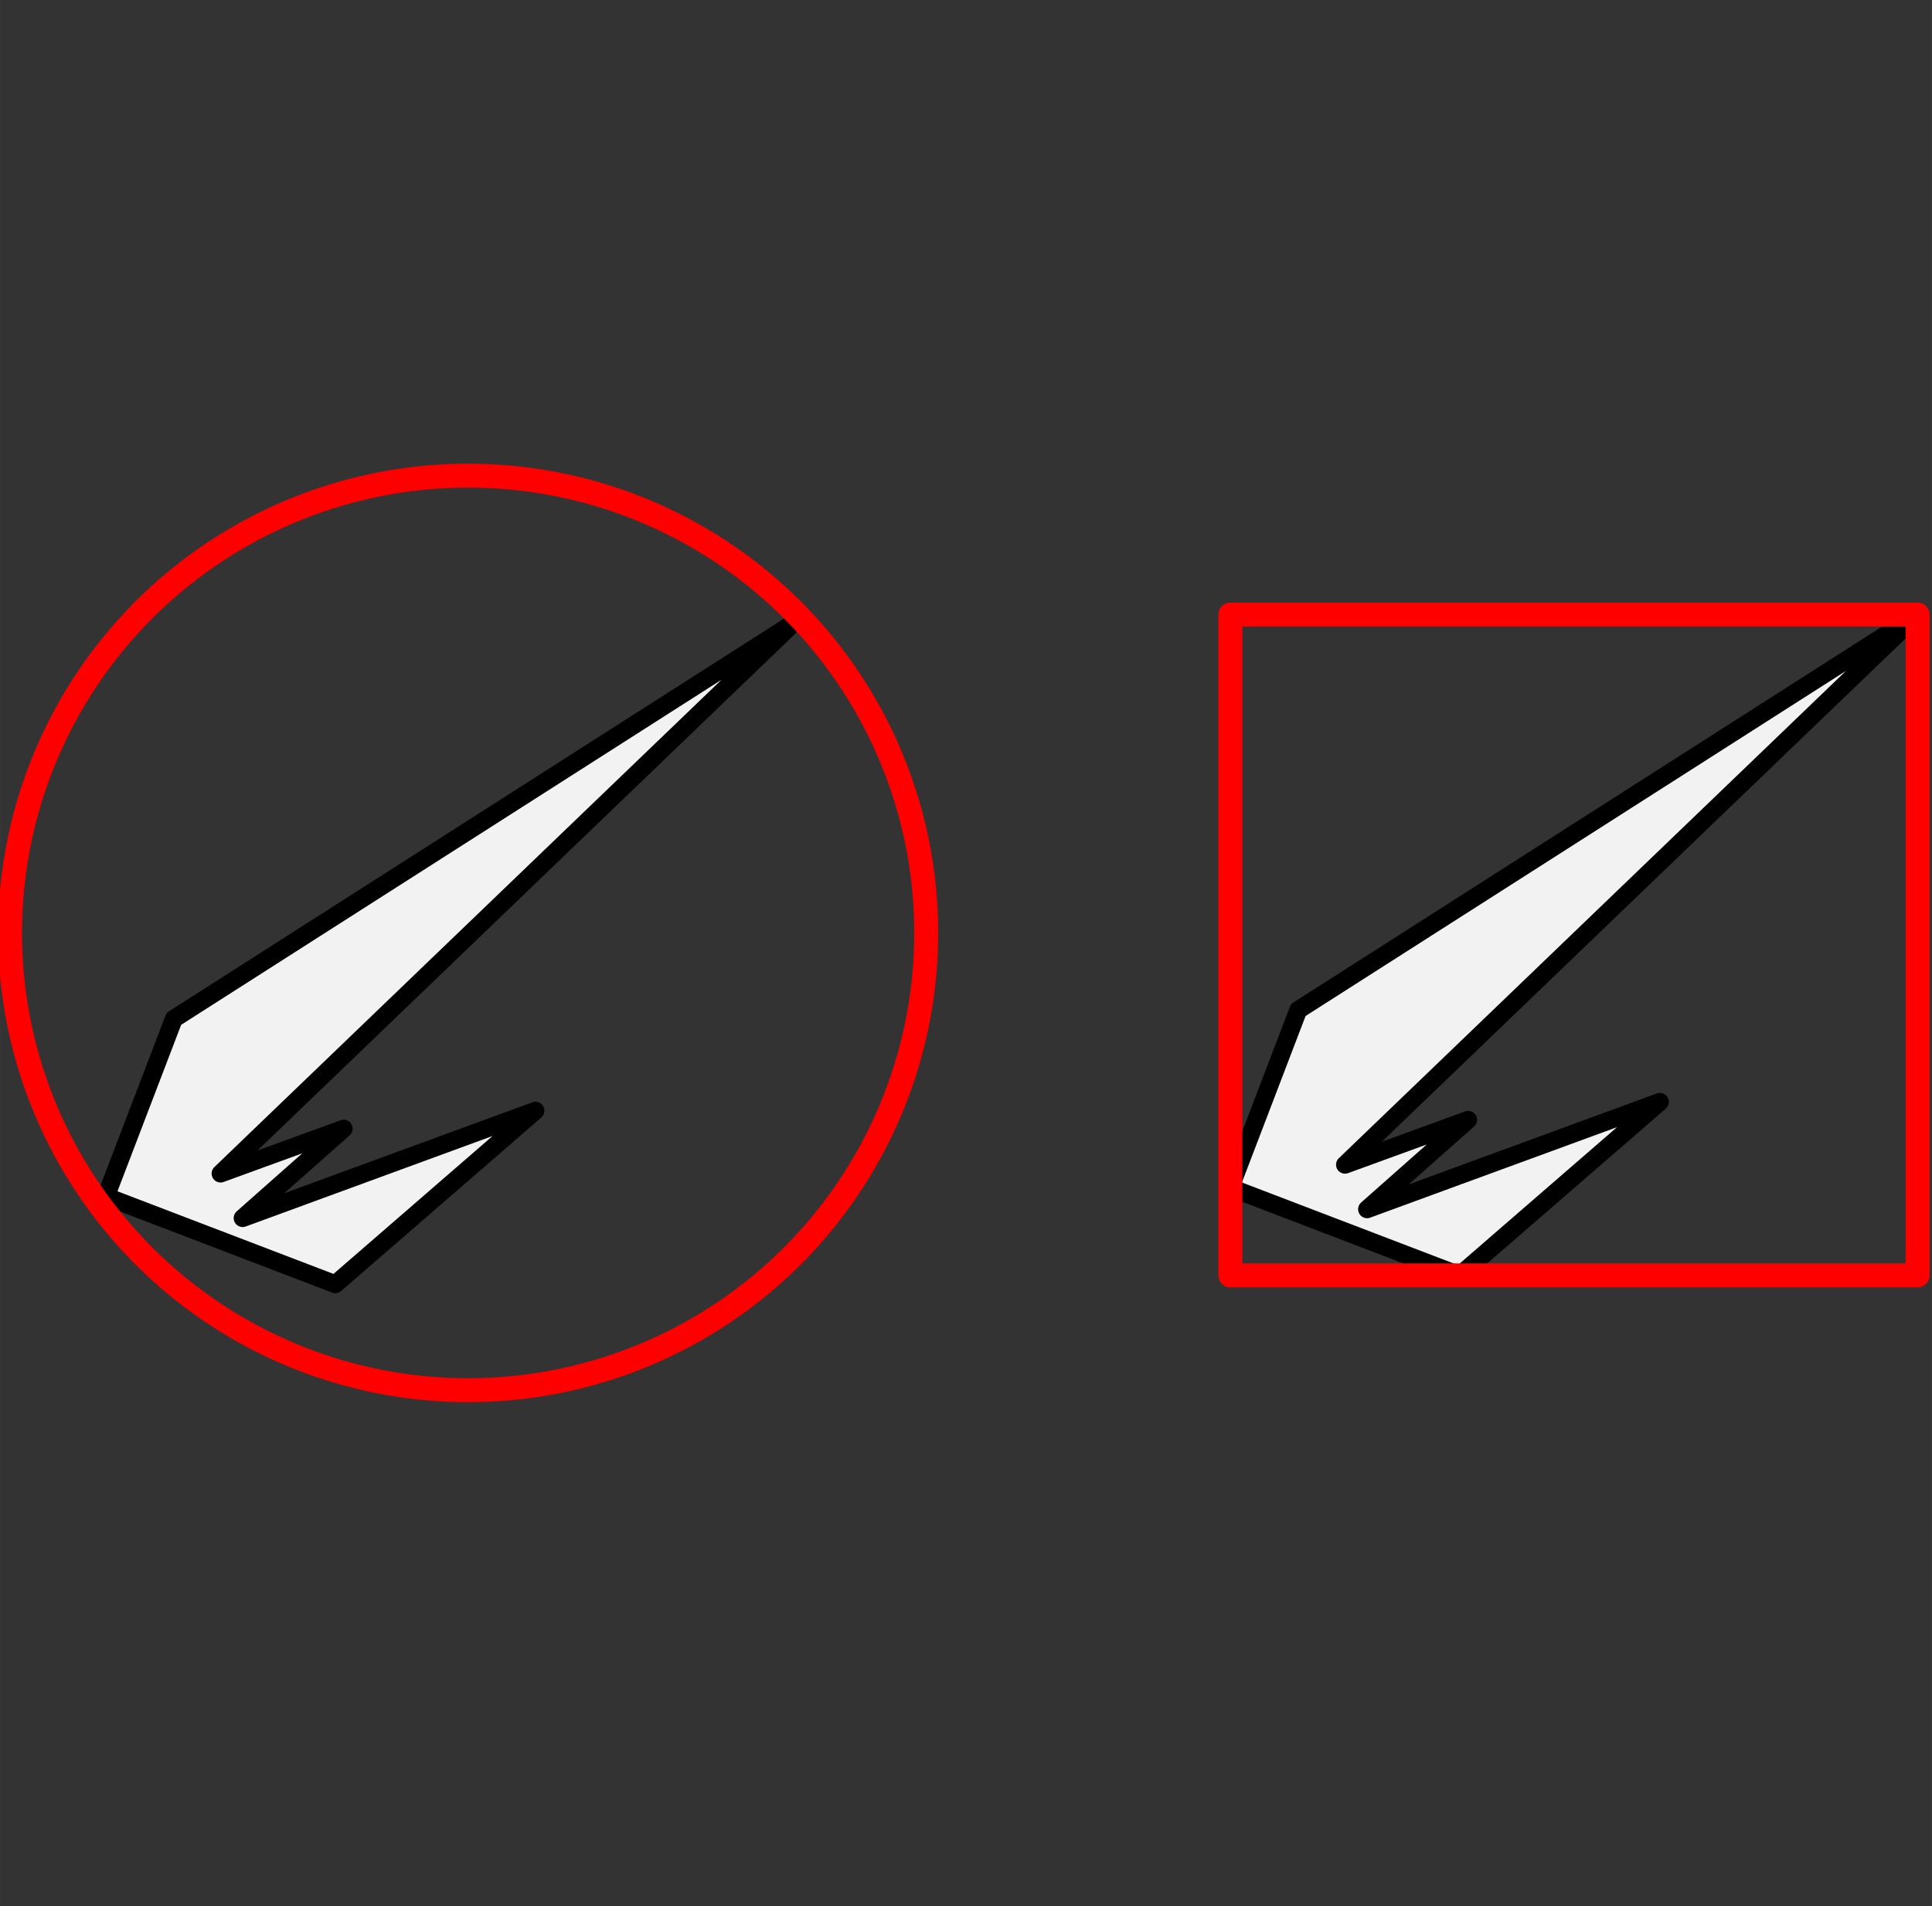
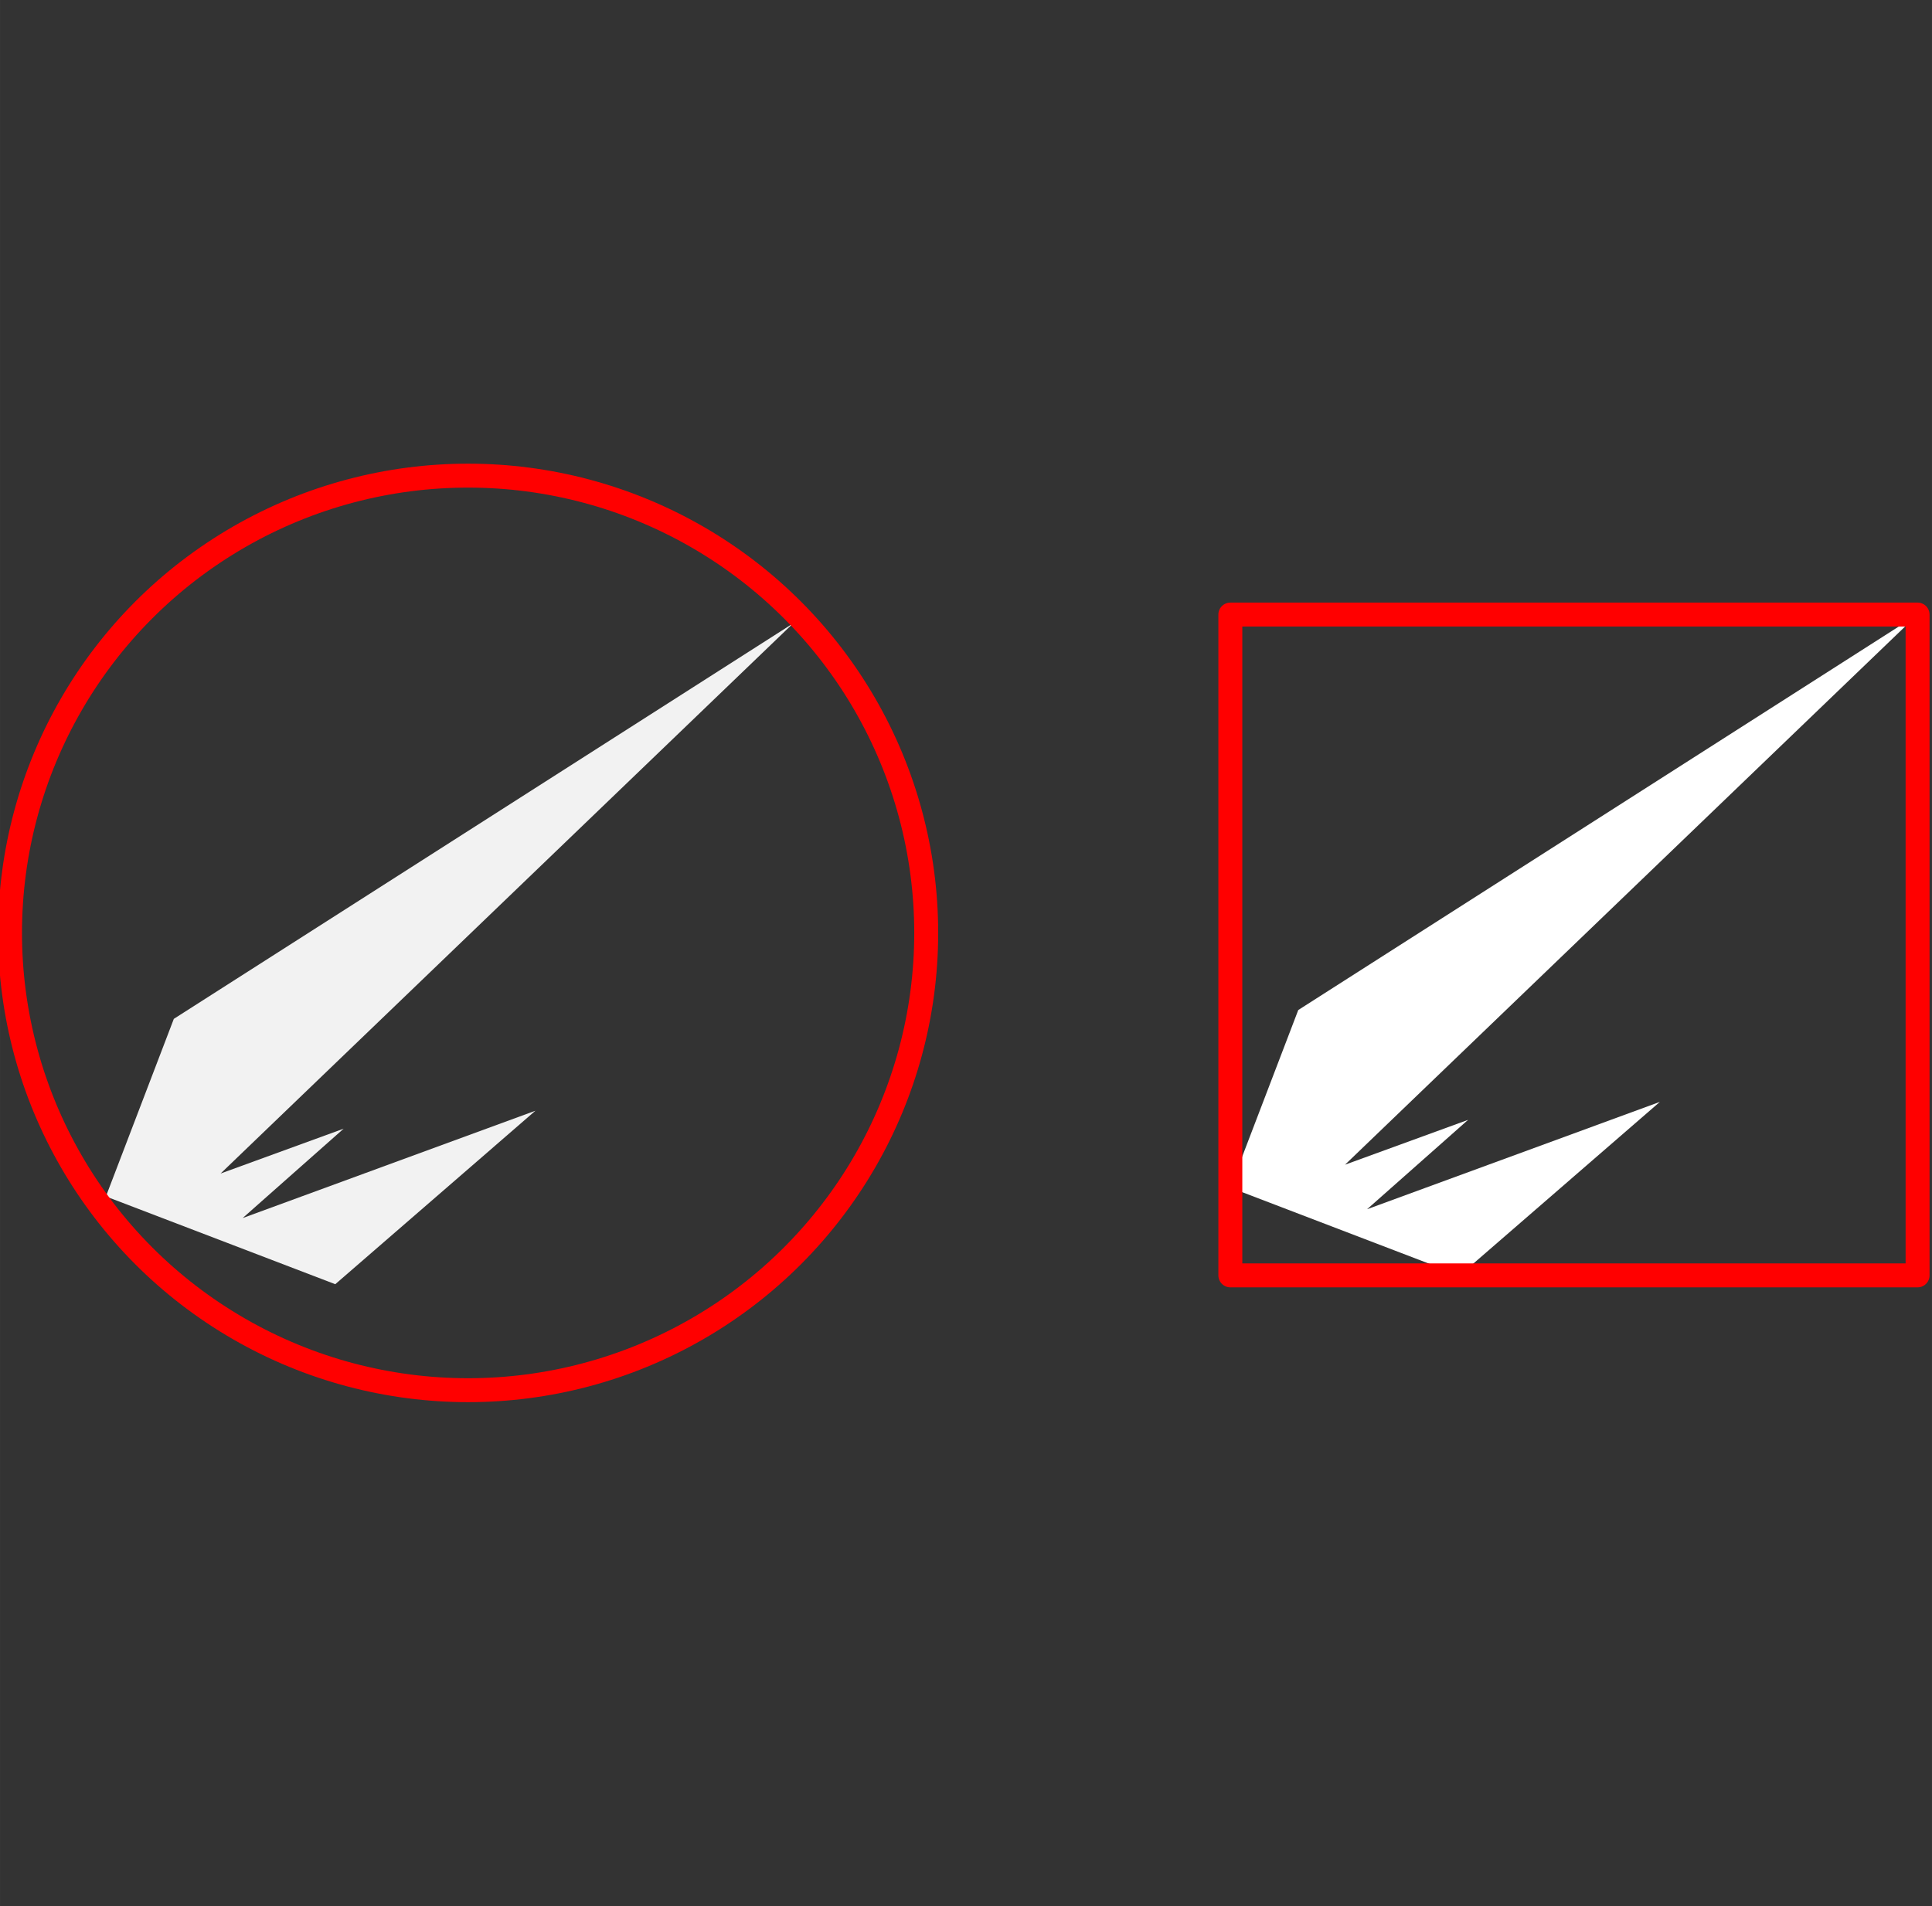
<svg xmlns="http://www.w3.org/2000/svg" xmlns:ns1="http://www.inkscape.org/namespaces/inkscape" xmlns:ns2="http://sodipodi.sourceforge.net/DTD/sodipodi-0.dtd" width="22.782mm" height="22.482mm" viewBox="0 0 80.723 79.661" id="svg2" version="1.1" ns1:version="0.91 r13725" ns2:docname="feature_bounding_volumes.svg">
  <rect x="0" y="0" width="80.723" height="79.661" fill="#333333" stroke="none" />
  <defs id="defs4" />
  <ns2:namedview id="base" pagecolor="#ffffff" bordercolor="#666666" borderopacity="1.0" ns1:pageopacity="0.0" ns1:pageshadow="2" ns1:zoom="7.919596" ns1:cx="22.101451" ns1:cy="39.722522" ns1:document-units="px" ns1:current-layer="g4313" showgrid="true" fit-margin-top="0" fit-margin-left="0" fit-margin-right="0" fit-margin-bottom="0" ns1:window-width="1918" ns1:window-height="1061" ns1:window-x="0" ns1:window-y="18" ns1:window-maximized="0">
    <ns1:grid type="xygrid" id="grid3336" originx="-199.225" originy="-559.511" />
  </ns2:namedview>
  <g ns1:label="Calque 1" ns1:groupmode="layer" id="layer1" transform="translate(-199.225,-413.19)">
    <rect style="opacity:1;fill:none;fill-opacity:1;fill-rule:nonzero;stroke:none;stroke-width:0.339;stroke-linecap:round;stroke-linejoin:round;stroke-miterlimit:4;stroke-dasharray:0.339, 0.677;stroke-dashoffset:0;stroke-opacity:1" id="rect3338" width="79.661" height="79.661" x="199.511" y="413.19" />
    <g style="fill:none;fill-opacity:1;stroke:none;stroke-width:0.927;stroke-miterlimit:4;stroke-dasharray:none;stroke-opacity:1" id="g4313" transform="matrix(1.079,0,0,1.079,-121.48,250.739)">
      <title id="title4315">Layer 1</title>
      <path style="fill:#ffffff;stroke-width:0.927;stroke-miterlimit:4;stroke-dasharray:none" ns1:connector-curvature="0" d="m 347.497,189.679 -2.63,6.879 8.882,3.399 7.751,-6.72 -11.338,4.158 3.911,-3.462 -4.765,1.737 22.171,-21.31 z" id="path4327" />
      <path style="fill:#f2f2f2;stroke-width:3.608;stroke-miterlimit:4;stroke-dasharray:none" ns1:connector-curvature="0" d="m 303.955,190.021 -2.63,6.879 8.882,3.399 7.751,-6.72 -11.338,4.158 3.911,-3.462 -4.765,1.737 22.171,-21.31 z" id="path4323" />
-       <path style="stroke:#000000;stroke-width:0.695;stroke-linecap:round;stroke-linejoin:round;stroke-miterlimit:4;stroke-dasharray:none" ns1:connector-curvature="0" d="m 303.955,190.021 -2.63,6.879 8.882,3.399 7.751,-6.72 -11.338,4.158 3.911,-3.462 -4.765,1.737 22.171,-21.31 z" id="path4325" />
-       <path style="stroke:#000000;stroke-width:0.695;stroke-linecap:round;stroke-linejoin:round;stroke-miterlimit:4;stroke-dasharray:none;fill:#f2f2f2" ns1:connector-curvature="0" d="m 347.497,189.679 -2.63,6.879 8.882,3.399 7.751,-6.72 -11.338,4.158 3.911,-3.462 -4.765,1.737 22.171,-21.31 z" id="path4329" />
      <rect style="stroke:#ff0000;stroke-width:0.927;stroke-linecap:round;stroke-linejoin:round;stroke-miterlimit:4;stroke-dasharray:none" x="344.867" y="174.361" width="26.612" height="25.596" id="rect4319" />
      <ellipse style="stroke:#ff0000;stroke-width:0.927;stroke-linecap:round;stroke-linejoin:round;stroke-miterlimit:4;stroke-dasharray:none" cx="315.351" cy="186.692" rx="17.739" ry="17.712" id="ellipse4321" />
    </g>
  </g>
</svg>